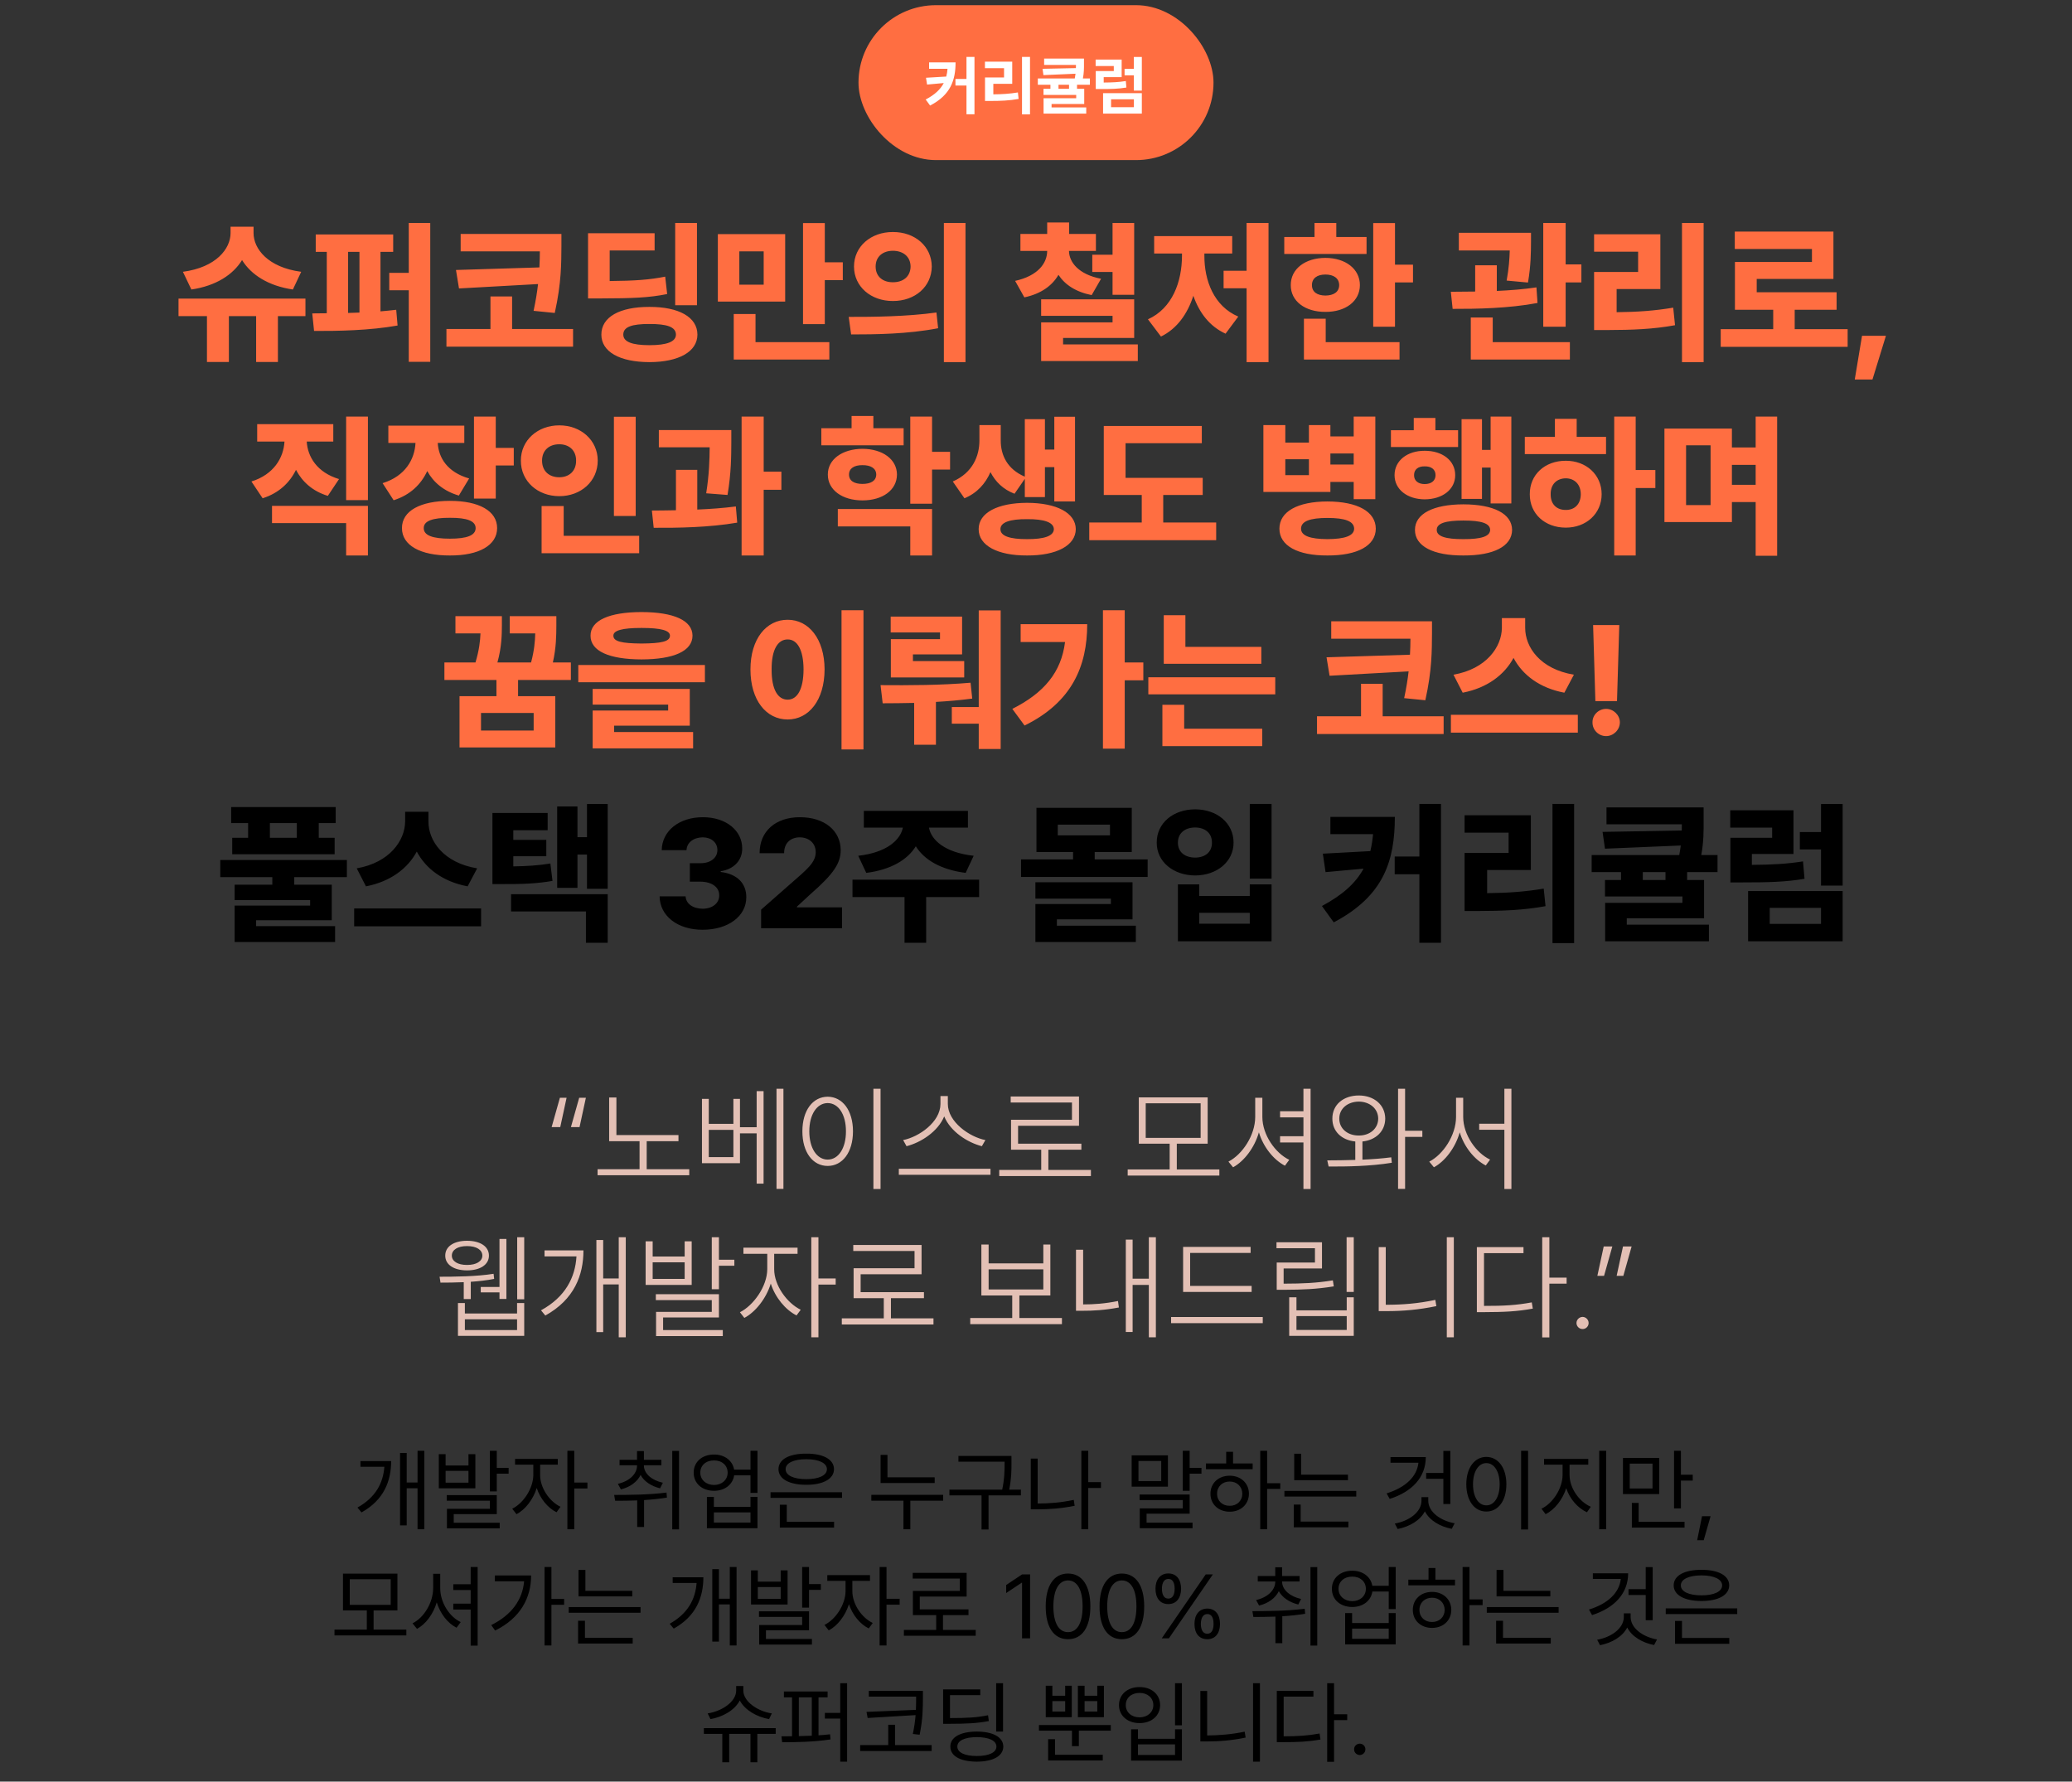
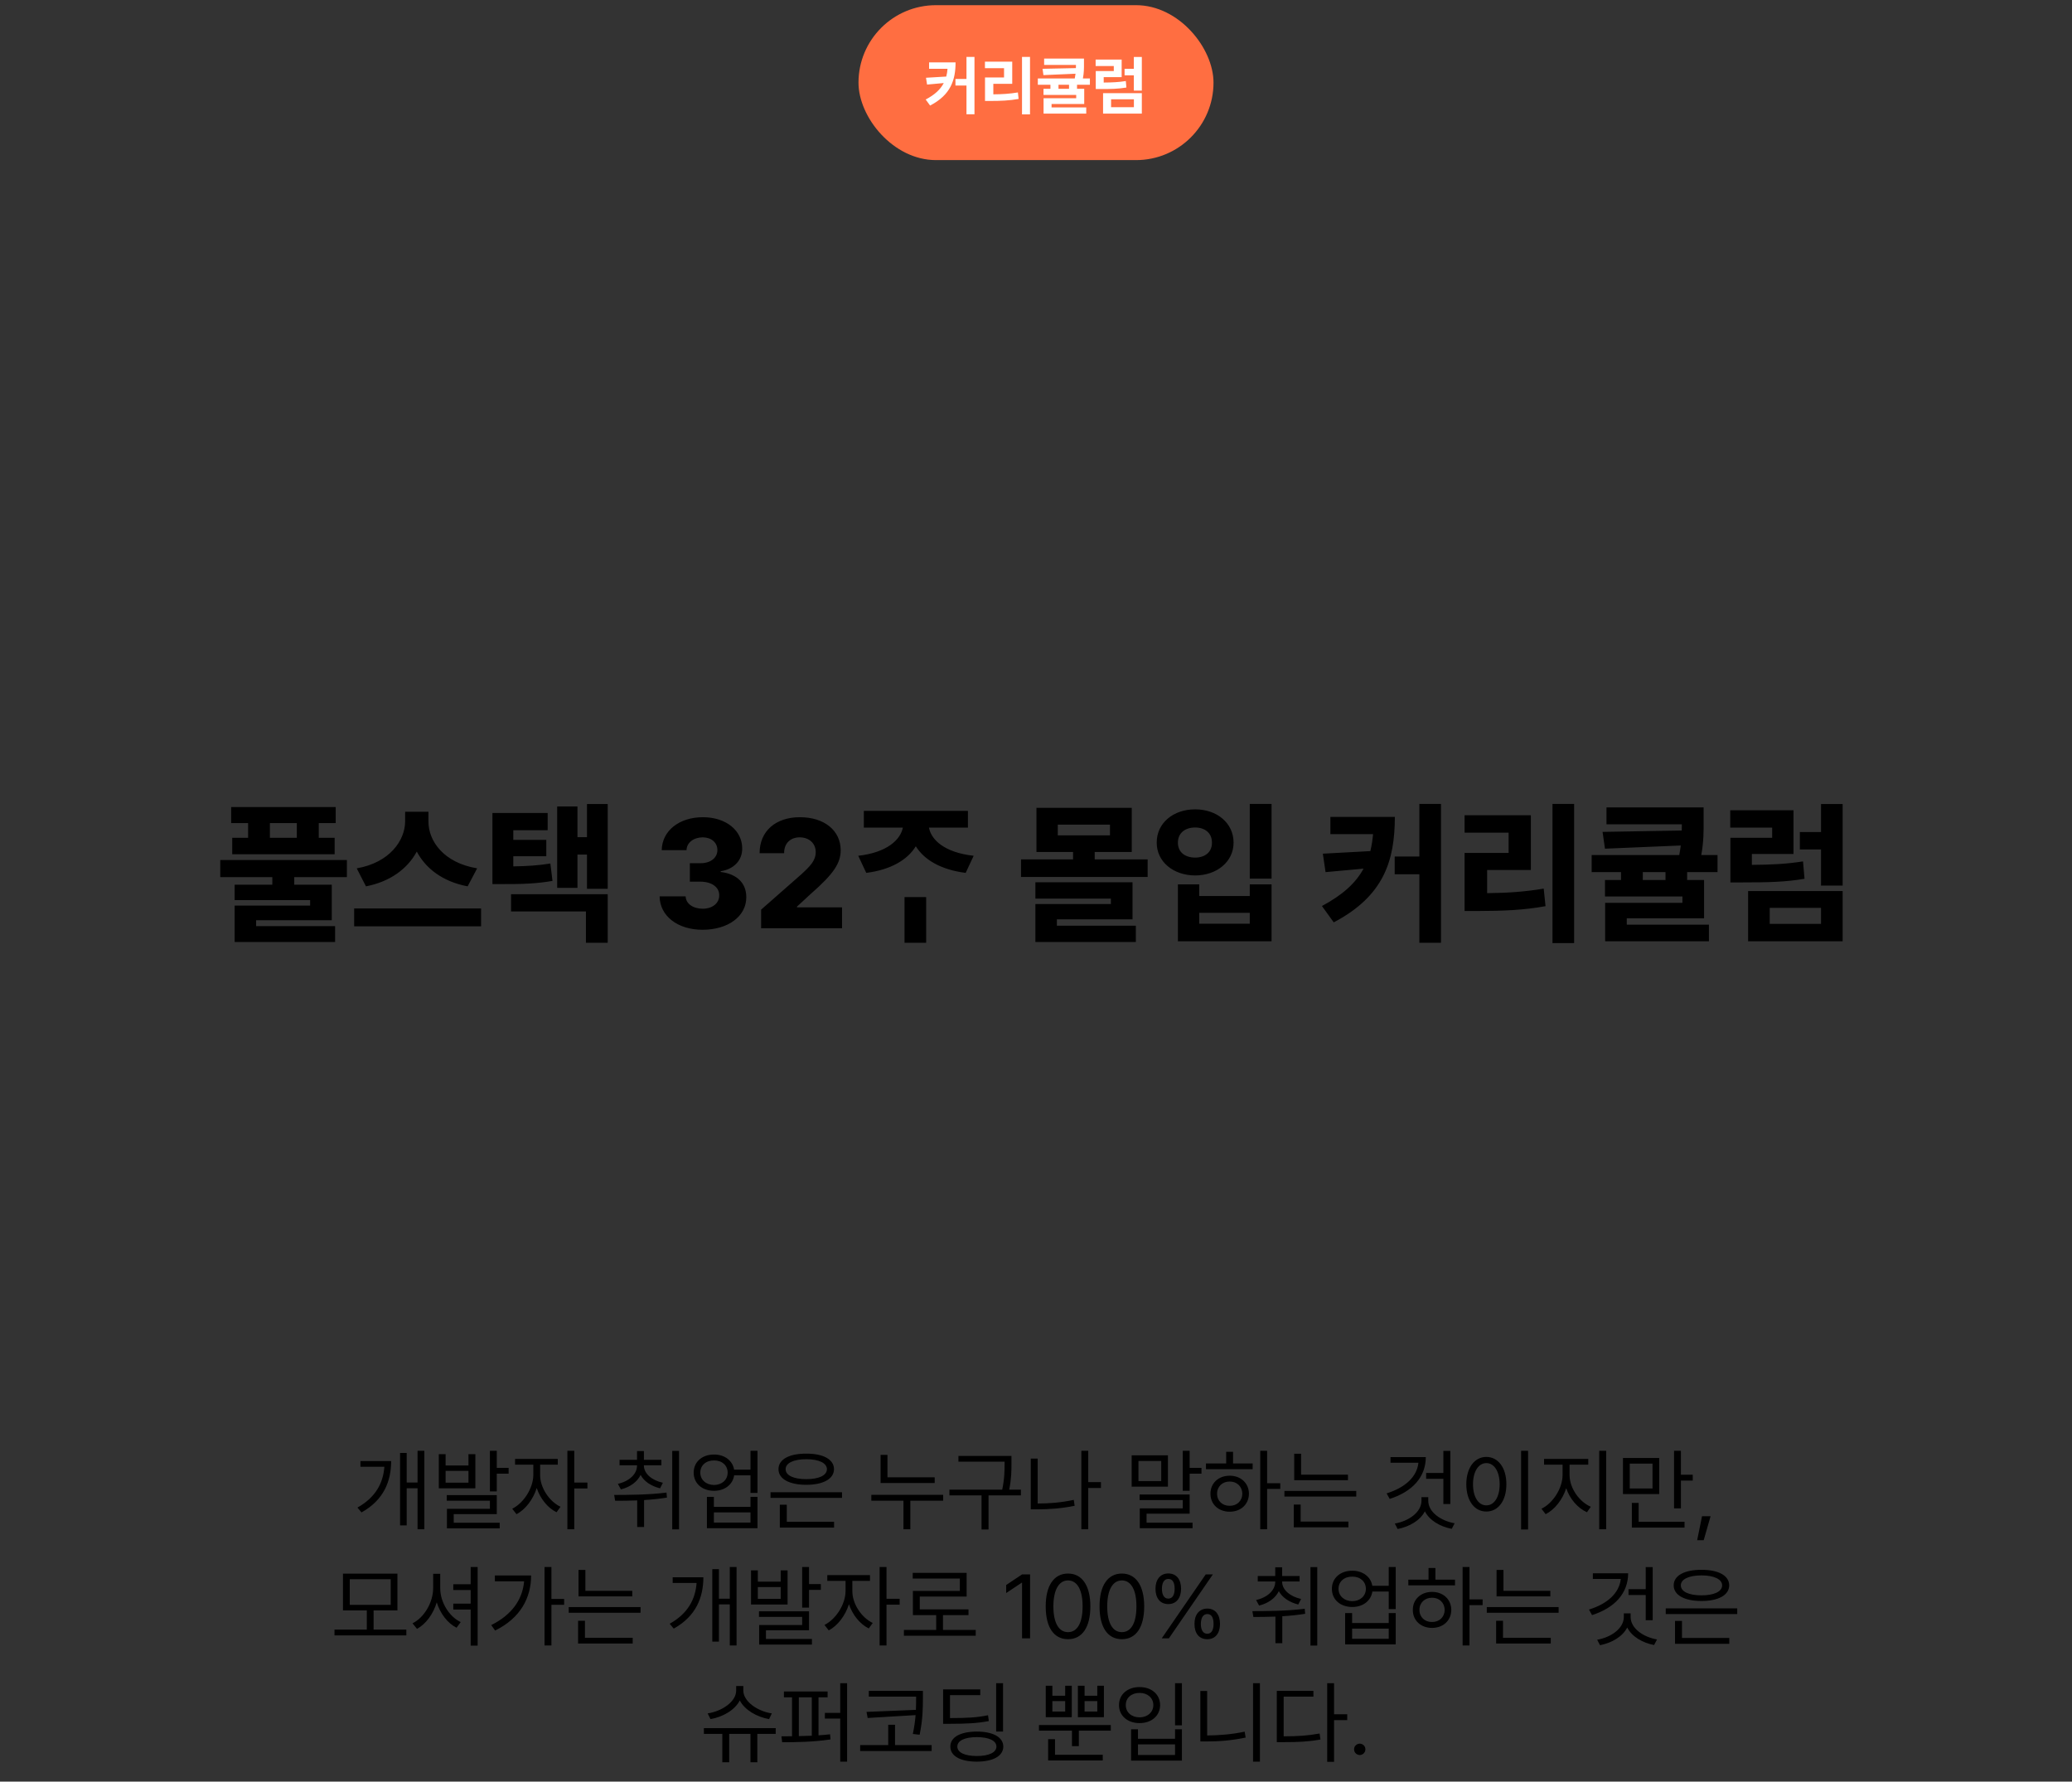
<svg xmlns="http://www.w3.org/2000/svg" width="321" height="276" viewBox="0 0 321 276" fill="none">
  <rect x="0" y="0" width="321" height="276" fill="#333333" stroke="none" />
  <rect x="133" y="0.802" width="55" height="24" rx="12" fill="#FF6E41" />
  <path d="M148.039 9.663C148.034 12.398 147.297 14.688 144.094 16.352L143.41 15.415C144.816 14.678 145.695 13.852 146.208 12.866L143.625 13.101L143.459 12.046L146.594 11.86C146.696 11.484 146.76 11.084 146.794 10.659H143.938V9.663H148.039ZM148.02 13.247V12.231H149.729V8.813H150.969V17.7H149.729V13.247H148.02ZM159.572 8.813V17.72H158.332V8.813H159.572ZM152.59 10.562V9.556H156.818V12.983H153.889V14.614C155.246 14.604 156.394 14.536 157.697 14.321L157.805 15.327C156.345 15.586 155.021 15.64 153.4 15.64H152.6V11.997H155.549V10.562H152.59ZM167.932 9.077V9.858C167.937 10.542 167.937 11.265 167.766 12.153H168.85V13.13H166.857V13.755H167.971V16.108H162.912V16.645H168.283V17.602H161.672V15.22H166.73V14.702H161.662V13.755H162.736V13.13H160.783V12.153H166.506C166.56 11.895 166.594 11.65 166.623 11.421L161.652 11.636L161.516 10.659L166.682 10.552C166.687 10.381 166.687 10.22 166.691 10.054H161.76V9.077H167.932ZM163.986 13.755H165.617V13.13H163.986V13.755ZM176.896 14.429V17.602H170.891V14.429H176.896ZM169.738 10.229V9.224H173.771V11.948H170.988V12.788C172.336 12.778 173.303 12.734 174.416 12.554L174.504 13.56C173.234 13.77 172.116 13.799 170.48 13.794H169.758V11.011H172.551V10.229H169.738ZM172.131 16.606H175.666V15.386H172.131V16.606ZM174.221 11.665V10.659H175.656V8.823H176.896V14.038H175.656V11.665H174.221Z" fill="white" />
-   <path d="M47.32 46.255V48.974H43.055V56.075H39.68V48.974H35.461V56.075H32.062V48.974H27.656V46.255H47.32ZM28.336 42.106C33.516 41.415 35.719 38.509 35.719 36.106V35.122H39.281V36.106C39.281 38.52 41.484 41.427 46.664 42.106L45.375 44.849C41.555 44.286 38.906 42.563 37.5 40.29C36.105 42.552 33.469 44.286 29.648 44.849L28.336 42.106ZM60.914 36.317V39.013H58.945V48.235C59.777 48.165 60.598 48.083 61.383 47.989L61.594 50.427C57.234 51.212 52.324 51.282 48.656 51.27L48.375 48.552C49.078 48.54 49.84 48.54 50.625 48.528V39.013H48.914V36.317H60.914ZM53.93 48.481C54.516 48.458 55.102 48.446 55.688 48.423V39.013H53.93V48.481ZM60.305 44.966V42.27H63.328V34.536H66.656V56.052H63.328V44.966H60.305ZM86.977 36.247V38.099C86.953 40.688 87 43.759 85.945 48.481L82.664 48.153C82.992 46.63 83.215 45.259 83.356 44.005L71.109 44.685L70.641 41.825L83.566 41.427C83.613 40.524 83.637 39.704 83.637 38.942H71.367V36.247H86.977ZM69.164 53.708V50.966H75.984V45.927H79.336V50.966H88.781V53.708H69.164ZM107.977 34.536V47.286H104.602V34.536H107.977ZM91.102 46.231V36.13H101.414V38.802H94.453V43.536C98.332 43.501 100.594 43.349 103.055 42.856L103.359 45.552C100.547 46.126 97.945 46.22 93 46.231H91.102ZM93.164 51.833C93.164 49.114 95.988 47.532 100.617 47.544C105.152 47.532 108.035 49.114 108.047 51.833C108.035 54.493 105.152 56.087 100.617 56.099C95.988 56.087 93.164 54.493 93.164 51.833ZM96.562 51.833C96.562 52.946 97.898 53.474 100.617 53.474C103.312 53.474 104.707 52.946 104.719 51.833C104.707 50.638 103.312 50.181 100.617 50.192C97.898 50.181 96.562 50.638 96.562 51.833ZM121.641 36.27V46.724H111.211V36.27H121.641ZM113.672 55.7V48.645H117.047V53.005H128.484V55.7H113.672ZM114.539 44.099H118.312V38.942H114.539V44.099ZM124.406 50.216V34.56H127.781V40.63H130.57V43.395H127.781V50.216H124.406ZM138.328 35.942C141.75 35.931 144.328 38.169 144.352 41.286C144.328 44.415 141.75 46.642 138.328 46.63C134.941 46.642 132.305 44.415 132.305 41.286C132.305 38.169 134.941 35.931 138.328 35.942ZM131.484 49.091C135.27 49.102 140.531 49.044 145.078 48.411L145.336 50.849C140.625 51.763 135.586 51.81 131.859 51.81L131.484 49.091ZM135.656 41.286C135.656 42.892 136.828 43.735 138.328 43.724C139.863 43.735 141.047 42.892 141.07 41.286C141.047 39.716 139.875 38.849 138.328 38.849C136.816 38.849 135.656 39.716 135.656 41.286ZM146.227 56.099V34.536H149.578V56.099H146.227ZM169.781 36.247V38.872H165.609C165.633 40.606 167.074 42.505 170.578 43.185L169.125 45.716C166.641 45.224 164.953 44.075 163.98 42.575C163.02 44.239 161.297 45.517 158.695 46.067L157.266 43.513C160.816 42.727 162.223 40.77 162.234 38.872H158.086V36.247H162.234V34.466H165.633V36.247H169.781ZM161.297 55.935V49.935H172.359V48.927H161.297V46.372H175.711V52.349H164.695V53.356H176.273V55.935H161.297ZM169.219 42.13V39.458H172.359V34.536H175.711V45.669H172.359V42.13H169.219ZM196.523 34.536V56.099H193.125V44.661H189.562V41.942H193.125V34.536H196.523ZM177.844 49.466C181.629 47.755 183.105 43.653 183.117 39.622V39.27H178.805V36.575H190.898V39.27H186.586V39.622C186.574 43.454 188.051 47.427 191.836 49.044L189.867 51.692C187.383 50.556 185.789 48.435 184.875 45.821C183.973 48.622 182.355 50.919 179.859 52.138L177.844 49.466ZM216.117 34.56V41.005H218.906V43.747H216.117V50.614H212.742V34.56H216.117ZM198.961 39.341V36.716H203.648V34.536H207.023V36.716H211.711V39.341H198.961ZM199.969 44.169C199.957 41.661 202.195 39.962 205.336 39.95C208.465 39.962 210.668 41.661 210.68 44.169C210.668 46.665 208.465 48.329 205.336 48.317C202.195 48.329 199.957 46.665 199.969 44.169ZM202.008 55.7V49.372H205.383V53.005H216.82V55.7H202.008ZM203.25 44.169C203.25 45.247 204.082 45.774 205.336 45.786C206.602 45.774 207.457 45.247 207.469 44.169C207.457 43.091 206.602 42.528 205.336 42.528C204.082 42.528 203.25 43.091 203.25 44.169ZM237.188 36.06V37.489C237.176 39.013 237.176 41.145 236.719 43.77L233.414 43.466C233.766 41.544 233.859 40.056 233.895 38.802H226.008V36.06H237.188ZM224.766 45.2C225.902 45.2 227.191 45.188 228.539 45.165V41.099H231.891V45.071C233.965 44.977 236.074 44.813 238.031 44.52L238.195 46.935C233.742 47.778 228.75 47.86 225.047 47.849L224.766 45.2ZM227.859 55.7V49.185H231.258V53.005H243.211V55.7H227.859ZM239.086 50.614V34.536H242.555V40.958H244.992V43.747H242.555V50.614H239.086ZM263.93 34.536V56.099H260.578V34.536H263.93ZM246.961 51.13V42.13H253.781V38.989H246.961V36.294H257.227V44.778H250.453V48.364C253.641 48.329 256.289 48.153 259.219 47.661L259.5 50.38C256.102 51.001 252.938 51.118 248.93 51.13H246.961ZM286.242 50.989V53.731H266.578V50.989H274.711V47.989H268.781V40.583H280.711V38.567H268.758V35.872H284.039V43.208H272.156V45.27H284.531V47.989H278.039V50.989H286.242ZM292.172 52.02L290.086 58.794H287.344L288.469 52.02H292.172ZM57 64.536V77.474H53.625V64.536H57ZM38.953 74.591C42.457 73.489 43.934 70.888 44.074 68.403H39.844V65.708H51.633V68.403H47.52C47.66 70.735 49.078 73.173 52.523 74.216L50.789 76.817C48.434 76.103 46.816 74.626 45.855 72.786C44.871 74.802 43.184 76.395 40.688 77.192L38.953 74.591ZM42.141 81.036V78.364H57V86.052H53.625V81.036H42.141ZM71.93 65.942V68.614H67.816C67.945 70.923 69.305 73.149 72.68 74.122L71.086 76.77C68.731 76.079 67.137 74.708 66.188 72.974C65.227 75.048 63.539 76.689 60.984 77.497L59.273 74.849C62.801 73.759 64.242 71.145 64.371 68.614H60.164V65.942H71.93ZM62.273 81.81C62.262 79.149 65.121 77.591 69.703 77.591C74.203 77.591 77.016 79.149 77.016 81.81C77.016 84.47 74.203 86.075 69.703 86.052C65.121 86.075 62.262 84.47 62.273 81.81ZM65.648 81.81C65.637 82.946 67.031 83.45 69.703 83.45C72.352 83.45 73.676 82.946 73.688 81.81C73.676 80.696 72.352 80.204 69.703 80.216C67.031 80.204 65.637 80.696 65.648 81.81ZM73.43 77.239V64.536H76.805V69.388H79.594V72.106H76.805V77.239H73.43ZM98.484 64.56V79.935H95.109V64.56H98.484ZM80.695 71.356C80.684 68.192 83.32 65.884 86.648 65.895C89.977 65.884 92.602 68.192 92.602 71.356C92.602 74.579 89.977 76.864 86.648 76.864C83.32 76.864 80.684 74.579 80.695 71.356ZM83.906 85.7V78.388H87.328V83.005H99.023V85.7H83.906ZM83.977 71.356C83.977 73.032 85.125 73.935 86.648 73.935C88.113 73.935 89.262 73.032 89.25 71.356C89.262 69.728 88.113 68.814 86.648 68.825C85.125 68.814 83.977 69.728 83.977 71.356ZM113.297 66.622V68.544C113.285 70.665 113.285 73.255 112.711 76.677L109.406 76.419C109.875 73.454 109.922 71.239 109.945 69.294H102.07V66.622H113.297ZM100.992 79.091C102.141 79.079 103.395 79.079 104.719 79.044V72.786H108.023V78.939C110.051 78.856 112.102 78.704 114 78.458L114.211 80.966C109.816 81.716 105.012 81.786 101.273 81.763L100.992 79.091ZM114.891 86.052V64.536H118.312V73.067H121.055V75.88H118.312V86.052H114.891ZM139.992 66.341V68.989H127.242V66.341H131.93V64.442H135.305V66.341H139.992ZM128.25 73.513C128.238 71.169 130.5 69.54 133.617 69.528C136.758 69.54 138.949 71.169 138.961 73.513C138.949 75.903 136.758 77.52 133.617 77.52C130.5 77.52 128.238 75.903 128.25 73.513ZM129.797 81.552V78.856H144.398V86.052H141.023V81.552H129.797ZM131.531 73.513C131.531 74.509 132.363 74.966 133.617 74.966C134.883 74.966 135.738 74.509 135.75 73.513C135.738 72.54 134.883 72.048 133.617 72.06C132.363 72.048 131.531 72.54 131.531 73.513ZM141.023 78.036V64.536H144.398V69.997H147.188V72.739H144.398V78.036H141.023ZM155.039 68.239C155.027 70.489 156.047 72.692 158.766 73.841V64.935H161.883V69.645H163.336V64.56H166.547V77.685H163.336V72.364H161.883V77.005H158.766V74.181L157.172 76.489C155.414 75.821 154.207 74.626 153.445 73.138C152.672 74.919 151.371 76.384 149.414 77.192L147.609 74.591C150.691 73.243 151.734 70.63 151.734 68.239V65.849H155.039V68.239ZM151.617 81.974C151.605 79.442 154.547 77.907 159.117 77.895C163.688 77.907 166.641 79.442 166.664 81.974C166.641 84.505 163.688 86.075 159.117 86.052C154.547 86.075 151.605 84.505 151.617 81.974ZM154.992 81.974C154.98 83.04 156.457 83.532 159.117 83.52C161.766 83.532 163.242 83.04 163.266 81.974C163.242 80.919 161.766 80.403 159.117 80.427C156.457 80.403 154.98 80.919 154.992 81.974ZM186.328 74.028V76.677H180.211V80.942H188.414V83.685H168.75V80.942H176.883V76.677H171V65.989H186.188V68.661H174.375V74.028H186.328ZM199.125 65.849V68.567H202.781V65.849H206.109V67.606H209.719V64.536H213.07V77.333H209.719V74.661H206.109V76.208H195.727V65.849H199.125ZM198.211 81.903C198.211 79.243 201.047 77.696 205.641 77.685C210.293 77.696 213.129 79.243 213.141 81.903C213.129 84.54 210.293 86.075 205.641 86.052C201.047 86.075 198.211 84.54 198.211 81.903ZM199.125 73.606H202.781V71.145H199.125V73.606ZM201.562 81.903C201.562 82.993 202.957 83.509 205.641 83.52C208.383 83.509 209.766 82.993 209.789 81.903C209.766 80.743 208.383 80.239 205.641 80.239C202.957 80.239 201.562 80.743 201.562 81.903ZM206.109 71.966H209.719V70.255H206.109V71.966ZM234.141 64.536V77.989H230.93V72.435H229.594V77.286H226.43V64.935H229.594V69.692H230.93V64.536H234.141ZM215.484 69.247V66.645H219.023V64.747H222.375V66.645H225.891V69.247H215.484ZM216.047 73.606C216.047 71.345 218.039 69.821 220.711 69.833C223.465 69.821 225.445 71.345 225.445 73.606C225.445 75.833 223.465 77.345 220.711 77.356C218.039 77.345 216.047 75.833 216.047 73.606ZM219.07 73.606C219.059 74.485 219.727 74.989 220.711 74.989C221.73 74.989 222.398 74.485 222.398 73.606C222.398 72.716 221.73 72.224 220.711 72.247C219.738 72.224 219.059 72.716 219.07 73.606ZM219.211 82.091C219.199 79.583 222.059 78.142 226.711 78.13C231.41 78.142 234.234 79.583 234.258 82.091C234.234 84.622 231.41 86.075 226.711 86.052C222.059 86.075 219.199 84.622 219.211 82.091ZM222.586 82.091C222.574 83.087 223.945 83.532 226.711 83.52C229.512 83.532 230.836 83.087 230.859 82.091C230.836 81.071 229.512 80.638 226.711 80.638C223.945 80.638 222.574 81.071 222.586 82.091ZM253.406 64.536V72.81H256.453V75.599H253.406V86.052H250.078V64.536H253.406ZM236.227 70.349V67.677H240.891V64.888H244.266V67.677H248.812V70.349H236.227ZM237 76.56C236.977 73.524 239.355 71.368 242.578 71.38C245.719 71.368 248.121 73.524 248.133 76.56C248.121 79.595 245.719 81.739 242.578 81.739C239.355 81.739 236.977 79.595 237 76.56ZM240.234 76.56C240.211 78.142 241.195 79.009 242.578 78.997C243.914 79.009 244.887 78.142 244.898 76.56C244.887 75.013 243.914 74.11 242.578 74.099C241.195 74.11 240.211 75.013 240.234 76.56ZM268.312 66.388V69.317H271.992V64.536H275.32V86.099H271.992V77.778H268.312V80.872H257.859V66.388H268.312ZM261.211 78.247H265.008V68.989H261.211V78.247ZM268.312 75.106H271.992V72.013H268.312V75.106ZM77.754 95.45V96.833C77.742 98.274 77.742 100.161 77.062 102.622H82.277C82.769 100.782 82.887 99.364 82.922 98.122H78.973V95.45H86.191V96.903C86.18 98.45 86.18 100.29 85.652 102.622H88.441V105.341H80.262V107.849H86.027V115.794H71.191V107.849H76.91V105.341H68.848V102.622H73.664C74.227 100.747 74.391 99.317 74.438 98.122H70.559V95.45H77.754ZM74.519 113.169H82.676V110.45H74.519V113.169ZM99.387 94.817C104.391 94.829 107.273 96.118 107.285 98.474C107.273 100.864 104.391 102.142 99.387 102.153C94.371 102.142 91.477 100.864 91.488 98.474C91.477 96.118 94.371 94.829 99.387 94.817ZM89.59 105.692V103.021H109.207V105.692H89.59ZM91.816 115.935V110.075H103.512V109.161H91.816V106.724H106.863V112.419H95.144V113.403H107.379V115.935H91.816ZM95.027 98.474C95.016 99.388 96.363 99.669 99.387 99.692C102.445 99.669 103.793 99.388 103.793 98.474C103.793 97.677 102.445 97.278 99.387 97.278C96.363 97.278 95.016 97.677 95.027 98.474ZM133.77 94.536V116.099H130.371V94.536H133.77ZM116.262 103.7C116.262 98.989 118.711 96.001 122.027 96.013C125.297 96.001 127.734 98.989 127.746 103.7C127.734 108.481 125.297 111.458 122.027 111.458C118.711 111.458 116.262 108.481 116.262 103.7ZM119.543 103.7C119.52 106.829 120.516 108.388 122.027 108.388C123.492 108.388 124.477 106.829 124.488 103.7C124.477 100.63 123.492 99.048 122.027 99.06C120.516 99.048 119.52 100.63 119.543 103.7ZM155.027 94.56V116.028H151.629V112.114H147.457V109.536H151.629V94.56H155.027ZM136.418 106.138C140.777 106.173 145.84 106.161 150.363 105.763L150.621 108.224C148.734 108.47 146.848 108.634 144.996 108.739V115.372H141.621V108.892C139.957 108.927 138.316 108.95 136.746 108.95L136.418 106.138ZM137.988 97.981V95.52H149.051V101.38H141.434V102.411H149.379V104.942H138.012V99.013H145.629V97.981H137.988ZM174.246 94.536V102.622H177.129V105.388H174.246V115.981H170.871V94.536H174.246ZM156.832 109.817C161.766 107.333 164.414 104.134 165 99.458H158.121V96.692H168.434C168.434 103.243 166.031 108.81 158.73 112.396L156.832 109.817ZM195.41 100.208V102.833H180.293V95.31H183.645V100.208H195.41ZM177.902 107.567V104.919H197.566V107.567H177.902ZM180.082 115.583V109.185H183.457V112.888H195.551V115.583H180.082ZM221.848 96.247V98.099C221.824 100.688 221.871 103.759 220.816 108.481L217.535 108.153C217.863 106.63 218.086 105.259 218.227 104.005L205.98 104.685L205.512 101.825L218.438 101.427C218.484 100.524 218.508 99.704 218.508 98.942H206.238V96.247H221.848ZM204.035 113.708V110.966H210.855V105.927H214.207V110.966H223.652V113.708H204.035ZM236.285 97.255C236.273 100.255 238.605 103.653 243.832 104.521L242.355 107.31C238.5 106.583 235.863 104.544 234.48 101.919C233.086 104.521 230.426 106.571 226.605 107.31L225.176 104.521C230.285 103.63 232.652 100.208 232.676 97.255V95.755H236.285V97.255ZM224.777 113.497V110.731H244.441V113.497H224.777ZM250.863 96.833L250.512 108.622H247.16L246.809 96.833H250.863ZM246.715 111.903C246.691 110.755 247.664 109.817 248.824 109.817C249.949 109.817 250.945 110.755 250.957 111.903C250.945 113.087 249.949 114.036 248.824 114.036C247.664 114.036 246.691 113.087 246.715 111.903Z" fill="#FF6E41" />
-   <path d="M52.008 125.028V127.513H49.383V129.786H51.844V132.341H35.977V129.786H38.438V127.513H35.812V125.028H52.008ZM34.125 135.88V133.231H53.742V135.88H45.586V137.052H51.398V142.56H39.68V143.474H51.914V145.935H36.352V140.286H48.047V139.442H36.352V137.052H42.188V135.88H34.125ZM41.812 129.786H45.984V127.513H41.812V129.786ZM66.375 127.255C66.363 130.255 68.695 133.653 73.922 134.521L72.445 137.31C68.59 136.583 65.953 134.544 64.57 131.919C63.176 134.521 60.516 136.571 56.695 137.31L55.266 134.521C60.375 133.63 62.742 130.208 62.766 127.255V125.755H66.375V127.255ZM54.867 143.497V140.731H74.531V143.497H54.867ZM84.844 125.942V128.614H79.523V130.114H84.633V132.646H79.523V134.216C81.691 134.181 83.379 134.075 85.266 133.771L85.594 136.466C83.086 136.899 80.965 136.97 77.789 136.958H76.289V125.942H84.844ZM79.172 141.2V138.528H94.148V146.052H90.773V141.2H79.172ZM86.32 137.544V124.935H89.461V129.692H90.938V124.56H94.148V137.685H90.938V132.388H89.461V137.544H86.32ZM108.844 144.036C104.977 144.036 102.223 141.903 102.188 138.856H106.219C106.254 139.993 107.355 140.767 108.867 140.778C110.367 140.767 111.445 139.923 111.422 138.692C111.445 137.462 110.297 136.595 108.516 136.583H106.875V133.724H108.516C110.062 133.735 111.141 132.903 111.141 131.685C111.141 130.536 110.227 129.728 108.867 129.716C107.473 129.728 106.383 130.524 106.359 131.708H102.516C102.562 128.696 105.234 126.599 108.891 126.599C112.512 126.599 114.996 128.685 114.984 131.45C114.996 133.349 113.613 134.673 111.656 134.966V135.083C114.258 135.399 115.629 136.888 115.617 138.997C115.629 141.938 112.805 144.036 108.844 144.036ZM117.914 143.802V140.919L124.102 135.481C125.543 134.169 126.363 133.302 126.375 132.013C126.363 130.595 125.32 129.728 123.891 129.716C122.438 129.728 121.465 130.642 121.477 132.177H117.68C117.668 128.755 120.176 126.599 123.914 126.599C127.734 126.599 130.23 128.673 130.242 131.708C130.23 133.653 129.27 135.282 125.602 138.481L123.469 140.45V140.567H130.453V143.802H117.914ZM151.688 136.278V138.974H143.484V146.052H140.133V138.974H132.07V136.278H151.688ZM132.961 132.575C137.449 132.06 139.488 130.091 139.875 128.216H133.828V125.614H149.953V128.216H143.918C144.27 130.091 146.285 132.06 150.844 132.575L149.602 135.224C145.746 134.731 143.168 133.185 141.879 131.099C140.602 133.185 138.047 134.731 134.203 135.224L132.961 132.575ZM177.797 133.138V135.856H158.18V133.138H166.242V131.989H160.57V125.146H175.336V131.989H169.594V133.138H177.797ZM160.406 145.935V140.052H172.102V139.208H160.406V136.677H175.453V142.419H163.734V143.403H175.969V145.935H160.406ZM163.875 129.411H171.961V127.747H163.875V129.411ZM196.992 124.536V136.114H193.617V124.536H196.992ZM179.203 130.536C179.191 127.501 181.77 125.38 185.156 125.38C188.531 125.38 191.109 127.501 191.109 130.536C191.109 133.489 188.531 135.61 185.156 135.622C181.77 135.61 179.191 133.489 179.203 130.536ZM182.484 145.817V137.005H185.789V138.81H193.617V137.005H196.992V145.817H182.484ZM182.484 130.536C182.484 132.036 183.598 132.845 185.156 132.856C186.668 132.845 187.77 132.036 187.758 130.536C187.77 129.048 186.668 128.192 185.156 128.192C183.598 128.192 182.484 129.048 182.484 130.536ZM185.789 143.099H193.617V141.411H185.789V143.099ZM216.094 126.552C216.082 133.29 214.43 138.786 206.625 142.888L204.797 140.356C208.02 138.634 210.047 136.782 211.242 134.567L205.359 135.106L204.938 132.247L212.297 131.849C212.496 131.028 212.637 130.149 212.719 129.224H206.109V126.552H216.094ZM216.07 135.435V132.692H219.891V124.536H223.242V146.052H219.891V135.435H216.07ZM243.867 124.536V146.099H240.516V124.536H243.867ZM226.898 141.13V132.13H233.719V128.989H226.898V126.294H237.164V134.778H230.391V138.364C233.578 138.329 236.227 138.153 239.156 137.661L239.438 140.38C236.039 141.001 232.875 141.118 228.867 141.13H226.898ZM263.93 125.075V127.067C263.941 128.72 263.941 130.407 263.566 132.458H266.086V135.106H261.375V136.325H264V142.255H252.023V143.239H264.75V145.817H248.672V139.864H260.648V138.88H248.648V136.325H251.133V135.106H246.586V132.458H260.156C260.25 131.942 260.332 131.45 260.391 130.981L248.648 131.474L248.273 128.872L260.543 128.661C260.555 128.333 260.555 128.017 260.555 127.7H248.883V125.075H263.93ZM254.508 136.325H258.023V135.106H254.508V136.325ZM285.469 138.036V145.817H270.82V138.036H285.469ZM268.055 128.216V125.521H277.852V132.294H271.406V133.981C274.559 133.958 276.809 133.841 279.328 133.442L279.562 136.138C276.598 136.642 273.914 136.7 269.859 136.7H268.078V129.786H274.547V128.216H268.055ZM274.172 143.122H282.117V140.638H274.172V143.122ZM278.836 131.591V128.896H282.117V124.56H285.469V137.192H282.117V131.591H278.836Z" fill="black" />
-   <path d="M85.459 174.61L86.742 170.058H87.779L86.795 174.61H85.459ZM88.447 174.61L89.731 170.058H90.768L89.783 174.61H88.447ZM105.111 175.841V176.79H100.189V181.132H106.781V182.063H92.578V181.132H99.082V176.79H94.371V170.022H95.496V175.841H105.111ZM109.805 170.233V174.101H113.619V170.233H114.639V174.628H117.223V169.038H118.295V183.364H117.223V175.577H114.639V180.2H108.75V170.233H109.805ZM109.805 179.251H113.619V175.032H109.805V179.251ZM120.299 184.173V168.669H121.371V184.173H120.299ZM136.418 168.669V184.19H135.311V168.669H136.418ZM124.307 175.261C124.307 172 125.933 169.908 128.227 169.899C130.503 169.908 132.146 172 132.146 175.261C132.146 178.53 130.503 180.622 128.227 180.622C125.933 180.622 124.307 178.53 124.307 175.261ZM125.379 175.261C125.379 177.854 126.548 179.638 128.227 179.638C129.905 179.638 131.065 177.854 131.057 175.261C131.065 172.668 129.905 170.893 128.227 170.884C126.548 170.893 125.379 172.668 125.379 175.261ZM146.842 171.024C146.842 173.802 150.217 176.148 152.66 176.614L152.115 177.563C149.936 177.019 147.264 175.331 146.279 172.949C145.295 175.322 142.641 177.01 140.443 177.563L139.916 176.614C142.351 176.14 145.69 173.828 145.699 171.024V169.794H146.842V171.024ZM139.248 181.993V181.062H153.451V181.993H139.248ZM169.008 181.237V182.187H154.805V181.237H161.309V178.108H156.633V173.468H166.072V170.796H156.58V169.864H167.162V174.399H157.723V177.177H167.531V178.108H162.416V181.237H169.008ZM188.906 181.167V182.116H174.703V181.167H181.207V177.177H176.426V170.005H187.096V177.177H182.314V181.167H188.906ZM177.498 176.28H186.006V170.919H177.498V176.28ZM203.039 168.669V184.19H201.932V176.983H198.311V176.017H201.932V173.099H198.311V172.149H201.932V168.669H203.039ZM190.312 179.954C192.466 178.855 194.452 175.876 194.461 173.046V170.058H195.568V173.046C195.577 175.814 197.581 178.645 199.734 179.673L199.066 180.587C197.309 179.673 195.718 177.704 195.032 175.419C194.355 177.792 192.765 179.875 191.033 180.833L190.312 179.954ZM210.51 169.706C212.883 169.715 214.588 171.156 214.605 173.292C214.588 175.252 213.146 176.623 211.072 176.834V179.646C212.593 179.585 214.122 179.471 215.537 179.286L215.625 180.13C212.303 180.675 208.585 180.728 205.834 180.71L205.623 179.761C206.915 179.752 208.418 179.743 209.965 179.69V176.834C207.847 176.632 206.405 175.261 206.414 173.292C206.405 171.156 208.093 169.715 210.51 169.706ZM207.486 173.292C207.478 174.821 208.752 175.92 210.51 175.911C212.241 175.92 213.507 174.821 213.516 173.292C213.507 171.763 212.241 170.673 210.51 170.655C208.752 170.673 207.478 171.763 207.486 173.292ZM216.592 184.173V168.669H217.682V175.173H220.354V176.122H217.682V184.173H216.592ZM226.682 173.046C226.69 175.806 228.694 178.627 230.848 179.638L230.18 180.552C228.422 179.638 226.831 177.687 226.146 175.419C225.469 177.801 223.887 179.884 222.146 180.833L221.426 179.954C223.579 178.855 225.565 175.876 225.574 173.046V170.058H226.682V173.046ZM229.16 175.015V174.083H233.062V168.669H234.152V184.19H233.062V175.015H229.16ZM81.214 191.669V201.284H80.124V191.669H81.214ZM68.101 197.786C70.289 197.786 73.831 197.76 76.468 197.329L76.556 198.12C75.422 198.349 74.165 198.489 72.935 198.568V201.249H71.845V198.63C70.509 198.691 69.243 198.7 68.241 198.7L68.101 197.786ZM68.98 194.517C68.971 193.084 70.324 192.223 72.355 192.214C74.385 192.223 75.747 193.084 75.747 194.517C75.747 195.923 74.385 196.802 72.355 196.802C70.324 196.802 68.971 195.923 68.98 194.517ZM69.999 194.517C69.999 195.387 70.922 195.967 72.355 195.958C73.787 195.967 74.728 195.387 74.728 194.517C74.728 193.611 73.787 193.031 72.355 193.04C70.922 193.031 69.999 193.611 69.999 194.517ZM70.948 206.944V201.864H72.02V203.481H80.106V201.864H81.214V206.944H70.948ZM72.02 206.048H80.106V204.378H72.02V206.048ZM74.481 200.212V199.368H77.382V191.933H78.454V201.231H77.382V200.212H74.481ZM96.946 191.669V207.173H95.856V198.981H93.448V206.364H92.394V192.091H93.448V198.05H95.856V191.669H96.946ZM83.815 202.989C87.595 200.924 89.115 197.892 89.309 194.64H84.36V193.708H90.39C90.39 197.531 88.975 201.311 84.483 203.798L83.815 202.989ZM101.112 192.302V194.657H106.069V192.302H107.159V199.052H100.022V192.302H101.112ZM101.112 198.12H106.069V195.554H101.112V198.12ZM101.604 201.407V200.493H111.378V204.097H102.729V206.048H111.976V206.979H101.64V203.235H110.271V201.407H101.604ZM110.271 199.72V191.669H111.378V195.149H113.769V196.081H111.378V199.72H110.271ZM119.938 196.608C119.93 199.122 121.916 201.864 124.052 202.901L123.401 203.78C121.679 202.91 120.105 201.012 119.411 198.85C118.699 201.179 117.021 203.262 115.315 204.167L114.63 203.288C116.739 202.233 118.857 199.271 118.866 196.608V194.235H115.175V193.286H123.56V194.235H119.938V196.608ZM125.687 207.173V191.669H126.794V198.05H129.466V198.999H126.794V207.173H125.687ZM144.618 204.237V205.187H130.415V204.237H136.919V201.108H132.243V196.468H141.683V193.796H132.19V192.864H142.772V197.399H133.333V200.177H143.142V201.108H138.026V204.237H144.618ZM164.517 204.185V205.134H150.313V204.185H156.817V200.687H152.036V192.794H153.161V195.712H161.634V192.794H162.724V200.687H157.925V204.185H164.517ZM153.161 199.755H161.634V196.644H153.161V199.755ZM179.071 191.669V207.173H177.981V199.052H175.468V206.347H174.413V192.038H175.468V198.085H177.981V191.669H179.071ZM166.696 203.06V193.603H167.804V202.075C169.43 202.075 171.17 201.961 173.2 201.548L173.341 202.55C171.152 202.963 169.377 203.068 167.646 203.06H166.696ZM193.907 199.21V200.142H183.29V193.163H193.749V194.095H184.38V199.21H193.907ZM181.427 204.976V204.026H195.63V204.976H181.427ZM209.728 191.669V200.142H208.62V191.669H209.728ZM197.757 193.374V192.442H204.806V196.503H198.864V198.858H199.022C201.765 198.85 203.892 198.771 206.493 198.349L206.634 199.28C203.944 199.711 201.809 199.799 199.022 199.808H197.792V195.589H203.716V193.374H197.757ZM199.726 206.944V200.968H200.851V202.989H208.638V200.968H209.728V206.944H199.726ZM200.851 206.03H208.638V203.886H200.851V206.03ZM225.231 191.669V207.173H224.142V191.669H225.231ZM213.595 203.112V193.198H214.685V202.128H214.825C217.251 202.128 219.703 201.943 222.366 201.372L222.524 202.339C219.765 202.91 217.339 203.112 214.825 203.112H213.595ZM240.032 191.669V197.927H242.704V198.858H240.032V207.19H238.925V191.669H240.032ZM228.8 203.271V193.198H236.024V194.13H229.907V202.304H229.995C232.957 202.312 234.952 202.198 237.308 201.759L237.466 202.726C235.014 203.174 233.01 203.262 229.995 203.271H228.8ZM245.183 205.89C244.664 205.898 244.233 205.468 244.233 204.958C244.233 204.439 244.664 204.018 245.183 204.009C245.692 204.018 246.114 204.439 246.114 204.958C246.114 205.468 245.692 205.898 245.183 205.89ZM252.776 193.093L251.493 197.646H250.456L251.44 193.093H252.776ZM247.468 197.646L248.452 193.093H249.788L248.505 197.646H247.468Z" fill="#E3C0B5" />
+   <path d="M52.008 125.028V127.513H49.383V129.786H51.844V132.341H35.977V129.786H38.438V127.513H35.812V125.028H52.008ZM34.125 135.88V133.231H53.742V135.88H45.586V137.052H51.398V142.56H39.68V143.474H51.914V145.935H36.352V140.286H48.047V139.442H36.352V137.052H42.188V135.88H34.125ZM41.812 129.786H45.984V127.513H41.812V129.786ZM66.375 127.255C66.363 130.255 68.695 133.653 73.922 134.521L72.445 137.31C68.59 136.583 65.953 134.544 64.57 131.919C63.176 134.521 60.516 136.571 56.695 137.31L55.266 134.521C60.375 133.63 62.742 130.208 62.766 127.255V125.755H66.375V127.255ZM54.867 143.497V140.731H74.531V143.497H54.867ZM84.844 125.942V128.614H79.523V130.114H84.633V132.646H79.523V134.216C81.691 134.181 83.379 134.075 85.266 133.771L85.594 136.466C83.086 136.899 80.965 136.97 77.789 136.958H76.289V125.942H84.844ZM79.172 141.2V138.528H94.148V146.052H90.773V141.2H79.172ZM86.32 137.544V124.935H89.461V129.692H90.938V124.56H94.148V137.685H90.938V132.388H89.461V137.544H86.32ZM108.844 144.036C104.977 144.036 102.223 141.903 102.188 138.856H106.219C106.254 139.993 107.355 140.767 108.867 140.778C110.367 140.767 111.445 139.923 111.422 138.692C111.445 137.462 110.297 136.595 108.516 136.583H106.875V133.724H108.516C110.062 133.735 111.141 132.903 111.141 131.685C111.141 130.536 110.227 129.728 108.867 129.716C107.473 129.728 106.383 130.524 106.359 131.708H102.516C102.562 128.696 105.234 126.599 108.891 126.599C112.512 126.599 114.996 128.685 114.984 131.45C114.996 133.349 113.613 134.673 111.656 134.966V135.083C114.258 135.399 115.629 136.888 115.617 138.997C115.629 141.938 112.805 144.036 108.844 144.036ZM117.914 143.802V140.919L124.102 135.481C125.543 134.169 126.363 133.302 126.375 132.013C126.363 130.595 125.32 129.728 123.891 129.716C122.438 129.728 121.465 130.642 121.477 132.177H117.68C117.668 128.755 120.176 126.599 123.914 126.599C127.734 126.599 130.23 128.673 130.242 131.708C130.23 133.653 129.27 135.282 125.602 138.481L123.469 140.45V140.567H130.453V143.802H117.914ZM151.688 136.278V138.974H143.484V146.052H140.133V138.974H132.07H151.688ZM132.961 132.575C137.449 132.06 139.488 130.091 139.875 128.216H133.828V125.614H149.953V128.216H143.918C144.27 130.091 146.285 132.06 150.844 132.575L149.602 135.224C145.746 134.731 143.168 133.185 141.879 131.099C140.602 133.185 138.047 134.731 134.203 135.224L132.961 132.575ZM177.797 133.138V135.856H158.18V133.138H166.242V131.989H160.57V125.146H175.336V131.989H169.594V133.138H177.797ZM160.406 145.935V140.052H172.102V139.208H160.406V136.677H175.453V142.419H163.734V143.403H175.969V145.935H160.406ZM163.875 129.411H171.961V127.747H163.875V129.411ZM196.992 124.536V136.114H193.617V124.536H196.992ZM179.203 130.536C179.191 127.501 181.77 125.38 185.156 125.38C188.531 125.38 191.109 127.501 191.109 130.536C191.109 133.489 188.531 135.61 185.156 135.622C181.77 135.61 179.191 133.489 179.203 130.536ZM182.484 145.817V137.005H185.789V138.81H193.617V137.005H196.992V145.817H182.484ZM182.484 130.536C182.484 132.036 183.598 132.845 185.156 132.856C186.668 132.845 187.77 132.036 187.758 130.536C187.77 129.048 186.668 128.192 185.156 128.192C183.598 128.192 182.484 129.048 182.484 130.536ZM185.789 143.099H193.617V141.411H185.789V143.099ZM216.094 126.552C216.082 133.29 214.43 138.786 206.625 142.888L204.797 140.356C208.02 138.634 210.047 136.782 211.242 134.567L205.359 135.106L204.938 132.247L212.297 131.849C212.496 131.028 212.637 130.149 212.719 129.224H206.109V126.552H216.094ZM216.07 135.435V132.692H219.891V124.536H223.242V146.052H219.891V135.435H216.07ZM243.867 124.536V146.099H240.516V124.536H243.867ZM226.898 141.13V132.13H233.719V128.989H226.898V126.294H237.164V134.778H230.391V138.364C233.578 138.329 236.227 138.153 239.156 137.661L239.438 140.38C236.039 141.001 232.875 141.118 228.867 141.13H226.898ZM263.93 125.075V127.067C263.941 128.72 263.941 130.407 263.566 132.458H266.086V135.106H261.375V136.325H264V142.255H252.023V143.239H264.75V145.817H248.672V139.864H260.648V138.88H248.648V136.325H251.133V135.106H246.586V132.458H260.156C260.25 131.942 260.332 131.45 260.391 130.981L248.648 131.474L248.273 128.872L260.543 128.661C260.555 128.333 260.555 128.017 260.555 127.7H248.883V125.075H263.93ZM254.508 136.325H258.023V135.106H254.508V136.325ZM285.469 138.036V145.817H270.82V138.036H285.469ZM268.055 128.216V125.521H277.852V132.294H271.406V133.981C274.559 133.958 276.809 133.841 279.328 133.442L279.562 136.138C276.598 136.642 273.914 136.7 269.859 136.7H268.078V129.786H274.547V128.216H268.055ZM274.172 143.122H282.117V140.638H274.172V143.122ZM278.836 131.591V128.896H282.117V124.56H285.469V137.192H282.117V131.591H278.836Z" fill="black" />
  <path d="M65.74 224.755V236.909H64.688V230.552H63.006V236.308H61.98V225.083H63.006V229.663H64.688V224.755H65.74ZM55.377 233.546C58.2 231.967 59.362 229.745 59.547 227.229H55.842V226.341H60.6C60.586 229.431 59.499 232.35 56.006 234.298L55.377 233.546ZM69.035 225.274V227.024H72.576V225.274H73.643V230.565H67.982V225.274H69.035ZM69.035 229.69H72.576V227.858H69.035V229.69ZM69.213 232.479V231.618H76.965V234.558H70.293V235.897H77.416V236.772H69.24V233.737H75.898V232.479H69.213ZM75.898 231.044V224.755H76.965V227.394H78.797V228.296H76.965V231.044H75.898ZM83.678 228.487C83.664 230.436 85.072 232.582 86.836 233.423L86.221 234.271C84.853 233.601 83.698 232.165 83.151 230.518C82.591 232.302 81.374 233.874 80.014 234.571L79.357 233.724C81.107 232.869 82.611 230.559 82.625 228.487V226.901H79.795V226.013H86.412V226.901H83.678V228.487ZM87.902 236.909V224.755H88.969V229.677H91.006V230.593H88.969V236.909H87.902ZM99.756 227.052C99.763 228.282 100.966 229.321 102.695 229.704L102.258 230.565C100.856 230.217 99.776 229.479 99.243 228.494C98.724 229.561 97.63 230.374 96.188 230.729L95.723 229.868C97.48 229.479 98.689 228.351 98.689 227.052V226.997H95.982V226.149H98.689V224.796H99.756V226.149H102.463V226.997H99.756V227.052ZM95.148 231.591C97.48 231.584 100.562 231.57 103.256 231.222L103.324 232.001C102.162 232.192 100.959 232.309 99.783 232.384V236.554H98.717V232.438C97.486 232.486 96.317 232.493 95.299 232.493L95.148 231.591ZM104.145 236.923V224.769H105.197V236.923H104.145ZM110.625 225.329C112.252 225.322 113.496 226.272 113.729 227.667H116.271V224.755H117.352V231.276H116.271V228.556H113.735C113.523 229.991 112.272 230.948 110.625 230.948C108.772 230.948 107.46 229.8 107.467 228.132C107.46 226.484 108.772 225.322 110.625 225.329ZM108.492 228.132C108.492 229.239 109.374 230.039 110.625 230.046C111.849 230.039 112.73 229.239 112.73 228.132C112.73 227.011 111.849 226.231 110.625 226.245C109.374 226.231 108.492 227.011 108.492 228.132ZM109.518 236.745V231.892H110.598V233.437H116.271V231.892H117.352V236.745H109.518ZM110.598 235.87H116.271V234.298H110.598V235.87ZM130.449 231.167V232.042H119.375V231.167H130.449ZM120.605 227.599C120.605 226.074 122.273 225.179 124.912 225.192C127.523 225.179 129.198 226.074 129.205 227.599C129.198 229.109 127.523 230.019 124.912 230.019C122.273 230.019 120.605 229.109 120.605 227.599ZM120.811 236.649V233.108H121.891V235.747H129.219V236.649H120.811ZM121.713 227.599C121.706 228.562 122.95 229.144 124.912 229.144C126.86 229.144 128.104 228.562 128.111 227.599C128.104 226.648 126.86 226.054 124.912 226.054C122.95 226.054 121.706 226.648 121.713 227.599ZM144.805 228.856V229.745H136.424V225.384H137.49V228.856H144.805ZM134.988 232.479V231.577H146.117V232.479H141.031V236.909H139.965V232.479H134.988ZM156.699 225.548V226.614C156.699 227.763 156.699 229.027 156.351 230.771H158.162V231.659H153.145V236.937H152.064V231.659H147.088V230.771H155.264C155.633 229.021 155.633 227.749 155.633 226.614V226.437H148.482V225.548H156.699ZM170.562 229.608V230.511H168.594V236.909H167.527V224.755H168.594V229.608H170.562ZM159.693 233.819V225.958H160.76V232.917C162.537 232.917 164.349 232.78 166.352 232.356L166.488 233.272C164.39 233.696 162.503 233.819 160.664 233.819H159.693ZM184.303 224.755V227.394H186.135V228.296H184.303V230.948H183.236V224.755H184.303ZM175.32 230.306V225.452H180.939V230.306H175.32ZM176.373 229.444H179.9V226.327H176.373V229.444ZM176.551 232.384V231.522H184.303V234.489H177.631V235.884H184.754V236.745H176.578V233.669H183.236V232.384H176.551ZM196.307 224.755V229.772H198.344V230.661H196.307V236.909H195.24V224.755H196.307ZM186.832 227.599V226.71H189.963V224.905H191.029V226.71H194.064V227.599H186.832ZM187.529 231.399C187.522 229.759 188.78 228.61 190.51 228.61C192.226 228.61 193.477 229.759 193.49 231.399C193.477 233.047 192.226 234.188 190.51 234.188C188.78 234.188 187.522 233.047 187.529 231.399ZM188.555 231.399C188.548 232.507 189.375 233.286 190.51 233.272C191.631 233.286 192.451 232.507 192.465 231.399C192.451 230.299 191.631 229.506 190.51 229.513C189.375 229.506 188.548 230.299 188.555 231.399ZM208.83 228.446V229.308H200.504V225.206H201.57V228.446H208.83ZM198.986 231.837V230.962H210.115V231.837H198.986ZM200.436 236.608V233.081H201.502V235.72H208.898V236.608H200.436ZM224.689 224.769V232.999H223.609V229.089H220.943V228.187H223.609V224.769H224.689ZM214.818 231.345C217.724 230.449 219.521 228.761 219.747 226.601H215.42V225.726H220.889C220.882 228.843 218.79 231.085 215.297 232.206L214.818 231.345ZM216.09 236.021C218.243 235.645 220.205 234.284 220.219 232.493V231.933H221.271V232.493C221.278 234.264 223.22 235.597 225.359 235.979L224.908 236.841C223.117 236.499 221.463 235.549 220.745 234.127C220.007 235.562 218.339 236.513 216.527 236.868L216.09 236.021ZM236.734 224.755V236.937H235.654V224.755H236.734ZM227.164 229.937C227.171 227.353 228.456 225.705 230.268 225.698C232.072 225.705 233.378 227.353 233.371 229.937C233.378 232.527 232.072 234.168 230.268 234.161C228.456 234.168 227.171 232.527 227.164 229.937ZM228.203 229.937C228.203 231.912 229.051 233.211 230.268 233.204C231.491 233.211 232.332 231.912 232.332 229.937C232.332 227.961 231.491 226.662 230.268 226.655C229.051 226.662 228.203 227.961 228.203 229.937ZM243.16 228.487C243.167 230.552 244.664 232.65 246.455 233.423L245.854 234.271C244.432 233.628 243.208 232.227 242.641 230.545C242.073 232.329 240.843 233.874 239.455 234.571L238.812 233.724C240.556 232.89 242.073 230.593 242.08 228.487V226.901H239.209V226.013H246.059V226.901H243.16V228.487ZM247.754 236.909V224.755H248.834V236.909H247.754ZM257.051 225.862V231.454H251.432V225.862H257.051ZM252.484 230.593H256.012V226.737H252.484V230.593ZM252.812 236.649V232.821H253.865V235.747H260.975V236.649H252.812ZM259.348 233.669V224.755H260.414V228.46H262.246V229.362H260.414V233.669H259.348ZM265.008 234.886L263.941 238.604H262.93L263.682 234.886H265.008ZM62.951 252.448V253.351H51.822V252.448H56.826V249.481H53.135V243.78H61.57V249.481H57.879V252.448H62.951ZM54.188 248.62H60.531V244.642H54.188V248.62ZM73.998 242.755V254.937H72.918V249.345H70.225V248.429H72.918V246.323H70.225V245.421H72.918V242.755H73.998ZM63.908 251.478C65.692 250.603 67.101 248.265 67.107 246.022V243.808H68.201V246.022C68.194 248.23 69.609 250.459 71.373 251.286L70.731 252.161C69.343 251.457 68.201 249.974 67.661 248.23C67.121 250.042 65.973 251.594 64.606 252.339L63.908 251.478ZM85.428 242.755V247.704H87.397V248.606H85.428V254.909H84.361V242.755H85.428ZM76.103 251.751C79.241 250.192 80.95 247.848 81.196 244.97H76.664V244.067H82.283C82.276 247.506 80.663 250.644 76.705 252.599L76.103 251.751ZM97.951 246.446V247.308H89.625V243.206H90.691V246.446H97.951ZM88.107 249.837V248.962H99.236V249.837H88.107ZM89.557 254.608V251.081H90.623V253.72H98.019V254.608H89.557ZM114.111 242.755V254.909H113.059V248.552H111.377V254.308H110.352V243.083H111.377V247.663H113.059V242.755H114.111ZM103.748 251.546C106.571 249.967 107.733 247.745 107.918 245.229H104.213V244.341H108.971C108.957 247.431 107.87 250.35 104.377 252.298L103.748 251.546ZM117.406 243.274V245.024H120.947V243.274H122.014V248.565H116.354V243.274H117.406ZM117.406 247.69H120.947V245.858H117.406V247.69ZM117.584 250.479V249.618H125.336V252.558H118.664V253.897H125.787V254.772H117.611V251.737H124.27V250.479H117.584ZM124.27 249.044V242.755H125.336V245.394H127.168V246.296H125.336V249.044H124.27ZM132.049 246.487C132.035 248.436 133.443 250.582 135.207 251.423L134.592 252.271C133.225 251.601 132.069 250.165 131.522 248.518C130.962 250.302 129.745 251.874 128.385 252.571L127.729 251.724C129.479 250.869 130.982 248.559 130.996 246.487V244.901H128.166V244.013H134.783V244.901H132.049V246.487ZM136.273 254.909V242.755H137.34V247.677H139.377V248.593H137.34V254.909H136.273ZM151.162 252.503V253.405H140.033V252.503H145.037V250.206H141.428V246.46H148.701V244.546H141.4V243.657H149.754V247.335H142.494V249.317H150.041V250.206H146.09V252.503H151.162ZM159.584 243.903V253.802H158.34V245.188H158.285L155.879 246.788V245.544L158.34 243.903H159.584ZM165.463 253.938C163.269 253.938 161.997 252.093 162.004 248.853C161.997 245.64 163.282 243.767 165.463 243.767C167.637 243.767 168.922 245.64 168.922 248.853C168.922 252.093 167.657 253.938 165.463 253.938ZM163.193 248.853C163.2 251.416 164.027 252.845 165.463 252.845C166.892 252.845 167.726 251.416 167.719 248.853C167.726 246.289 166.885 244.84 165.463 244.833C164.041 244.84 163.2 246.289 163.193 248.853ZM173.803 253.938C171.608 253.938 170.337 252.093 170.344 248.853C170.337 245.64 171.622 243.767 173.803 243.767C175.977 243.767 177.262 245.64 177.262 248.853C177.262 252.093 175.997 253.938 173.803 253.938ZM171.533 248.853C171.54 251.416 172.367 252.845 173.803 252.845C175.231 252.845 176.065 251.416 176.059 248.853C176.065 246.289 175.225 244.84 173.803 244.833C172.381 244.84 171.54 246.289 171.533 248.853ZM180.994 248.497C179.716 248.504 179.005 247.533 179.012 246.118C179.005 244.724 179.743 243.753 180.994 243.753C182.293 243.753 182.97 244.724 182.977 246.118C182.97 247.533 182.266 248.504 180.994 248.497ZM179.982 253.802L186.791 243.903H187.898L181.09 253.802H179.982ZM180.01 246.118C180.01 247.041 180.331 247.649 180.994 247.649C181.664 247.649 181.979 247.041 181.979 246.118C181.979 245.209 181.685 244.587 180.994 244.601C180.345 244.607 180.01 245.209 180.01 246.118ZM185.055 251.573C185.041 250.165 185.772 249.201 187.037 249.194C188.315 249.201 189.006 250.165 189.006 251.573C189.006 252.981 188.302 253.945 187.037 253.938C185.745 253.945 185.041 252.981 185.055 251.573ZM186.039 251.573C186.046 252.489 186.367 253.098 187.037 253.091C187.7 253.098 188.008 252.489 188.008 251.573C188.008 250.65 187.721 250.028 187.037 250.042C186.374 250.049 186.046 250.65 186.039 251.573ZM198.631 245.052C198.638 246.282 199.841 247.321 201.57 247.704L201.133 248.565C199.731 248.217 198.651 247.479 198.118 246.494C197.599 247.561 196.505 248.374 195.062 248.729L194.598 247.868C196.354 247.479 197.564 246.351 197.564 245.052V244.997H194.857V244.149H197.564V242.796H198.631V244.149H201.338V244.997H198.631V245.052ZM194.023 249.591C196.354 249.584 199.438 249.57 202.131 249.222L202.199 250.001C201.037 250.192 199.834 250.309 198.658 250.384V254.554H197.592V250.438C196.361 250.486 195.192 250.493 194.174 250.493L194.023 249.591ZM203.02 254.923V242.769H204.072V254.923H203.02ZM209.5 243.329C211.127 243.322 212.371 244.272 212.604 245.667H215.146V242.755H216.227V249.276H215.146V246.556H212.61C212.398 247.991 211.147 248.948 209.5 248.948C207.647 248.948 206.335 247.8 206.342 246.132C206.335 244.484 207.647 243.322 209.5 243.329ZM207.367 246.132C207.367 247.239 208.249 248.039 209.5 248.046C210.724 248.039 211.605 247.239 211.605 246.132C211.605 245.011 210.724 244.231 209.5 244.245C208.249 244.231 207.367 245.011 207.367 246.132ZM208.393 254.745V249.892H209.473V251.437H215.146V249.892H216.227V254.745H208.393ZM209.473 253.87H215.146V252.298H209.473V253.87ZM227.656 242.755V247.772H229.693V248.661H227.656V254.909H226.59V242.755H227.656ZM218.182 245.599V244.71H221.312V242.905H222.379V244.71H225.414V245.599H218.182ZM218.879 249.399C218.872 247.759 220.13 246.61 221.859 246.61C223.575 246.61 224.826 247.759 224.84 249.399C224.826 251.047 223.575 252.188 221.859 252.188C220.13 252.188 218.872 251.047 218.879 249.399ZM219.904 249.399C219.897 250.507 220.725 251.286 221.859 251.272C222.98 251.286 223.801 250.507 223.814 249.399C223.801 248.299 222.98 247.506 221.859 247.513C220.725 247.506 219.897 248.299 219.904 249.399ZM240.18 246.446V247.308H231.854V243.206H232.92V246.446H240.18ZM230.336 249.837V248.962H241.465V249.837H230.336ZM231.785 254.608V251.081H232.852V253.72H240.248V254.608H231.785ZM256.039 242.769V250.999H254.959V247.089H252.293V246.187H254.959V242.769H256.039ZM246.168 249.345C249.073 248.449 250.871 246.761 251.097 244.601H246.77V243.726H252.238C252.231 246.843 250.14 249.085 246.646 250.206L246.168 249.345ZM247.439 254.021C249.593 253.645 251.555 252.284 251.568 250.493V249.933H252.621V250.493C252.628 252.264 254.569 253.597 256.709 253.979L256.258 254.841C254.467 254.499 252.812 253.549 252.095 252.127C251.356 253.562 249.688 254.513 247.877 254.868L247.439 254.021ZM269.137 249.167V250.042H258.062V249.167H269.137ZM259.293 245.599C259.293 244.074 260.961 243.179 263.6 243.192C266.211 243.179 267.886 244.074 267.893 245.599C267.886 247.109 266.211 248.019 263.6 248.019C260.961 248.019 259.293 247.109 259.293 245.599ZM259.498 254.649V251.108H260.578V253.747H267.906V254.649H259.498ZM260.4 245.599C260.394 246.562 261.638 247.144 263.6 247.144C265.548 247.144 266.792 246.562 266.799 245.599C266.792 244.648 265.548 244.054 263.6 244.054C261.638 244.054 260.394 244.648 260.4 245.599ZM120.175 267.714V268.603H117.331V273.005H116.265V268.603H112.97V273.005H111.903V268.603H109.046V267.714H120.175ZM109.634 265.431C111.814 265.109 114.05 263.64 114.05 261.89V261.192H115.157V261.89C115.164 263.612 117.413 265.123 119.573 265.431L119.149 266.319C117.263 265.984 115.396 264.932 114.61 263.428C113.831 264.938 111.972 265.984 110.071 266.319L109.634 265.431ZM128.214 262.04V262.942H126.806V268.828C127.421 268.787 128.022 268.739 128.597 268.671L128.665 269.464C126.177 269.847 123.306 269.908 121.173 269.901L121.063 268.985C121.576 268.985 122.123 268.979 122.704 268.972V262.942H121.446V262.04H128.214ZM123.757 268.951C124.413 268.938 125.09 268.917 125.767 268.89V262.942H123.757V268.951ZM127.79 266.237V265.349H130.169V260.755H131.235V272.909H130.169V266.237H127.79ZM142.979 261.944V263.12C142.966 264.597 142.979 266.265 142.474 268.739L141.421 268.616C141.653 267.516 141.776 266.552 141.845 265.697L134.421 266.142L134.243 265.198L141.893 264.884C141.92 264.241 141.927 263.667 141.927 263.12V262.833H134.599V261.944H142.979ZM133.259 271.255V270.339H137.606V267.194H138.659V270.339H144.333V271.255H133.259ZM155.394 260.755V268.247H154.327V260.755H155.394ZM146.11 267.044V261.712H151.866V262.601H147.177V266.155C149.788 266.155 151.312 266.08 153.069 265.718L153.192 266.62C151.36 266.969 149.809 267.037 147.108 267.044H146.11ZM147.231 270.571C147.225 269.115 148.783 268.254 151.333 268.247C153.855 268.254 155.421 269.115 155.435 270.571C155.421 272.041 153.855 272.896 151.333 272.909C148.783 272.896 147.225 272.041 147.231 270.571ZM148.312 270.571C148.312 271.48 149.446 272.034 151.333 272.034C153.213 272.034 154.368 271.48 154.368 270.571C154.368 269.655 153.213 269.115 151.333 269.108C149.446 269.115 148.312 269.655 148.312 270.571ZM163.036 261.151V262.696H165.019V261.151H166.044V266.019H162.011V261.151H163.036ZM160.958 268.11V267.235H172.087V268.11H167.138V270.503H166.071V268.11H160.958ZM162.38 272.718V269.423H163.446V271.843H170.843V272.718H162.38ZM163.036 265.144H165.019V263.53H163.036V265.144ZM166.987 266.019V261.151H168.026V262.696H169.995V261.151H171.021V266.019H166.987ZM168.026 265.144H169.995V263.53H168.026V265.144ZM183.106 260.755V267.276H182.04V260.755H183.106ZM173.358 264.146C173.352 262.484 174.698 261.343 176.544 261.356C178.39 261.343 179.723 262.484 179.729 264.146C179.723 265.8 178.39 266.941 176.544 266.935C174.698 266.941 173.352 265.8 173.358 264.146ZM174.411 264.146C174.397 265.253 175.293 266.039 176.544 266.046C177.781 266.039 178.677 265.253 178.677 264.146C178.677 263.031 177.781 262.252 176.544 262.259C175.293 262.252 174.397 263.031 174.411 264.146ZM175.231 272.745V267.892H176.298V269.368H182.04V267.892H183.106V272.745H175.231ZM176.298 271.87H182.04V270.229H176.298V271.87ZM195.192 260.755V272.909H194.126V260.755H195.192ZM185.964 269.778V261.958H187.017V268.849C188.876 268.835 190.79 268.691 192.827 268.261L192.978 269.177C190.817 269.628 188.896 269.778 186.948 269.778H185.964ZM206.677 260.755V265.567H208.714V266.47H206.677V272.937H205.61V260.755H206.677ZM197.804 269.888V261.944H203.478V262.833H198.87V268.985C201.071 268.979 202.623 268.883 204.435 268.548L204.571 269.478C202.664 269.819 201.071 269.888 198.761 269.888H197.804ZM210.655 271.884C210.177 271.877 209.767 271.48 209.78 270.995C209.767 270.517 210.177 270.12 210.655 270.12C211.141 270.12 211.537 270.517 211.53 270.995C211.537 271.48 211.141 271.877 210.655 271.884Z" fill="black" />
</svg>